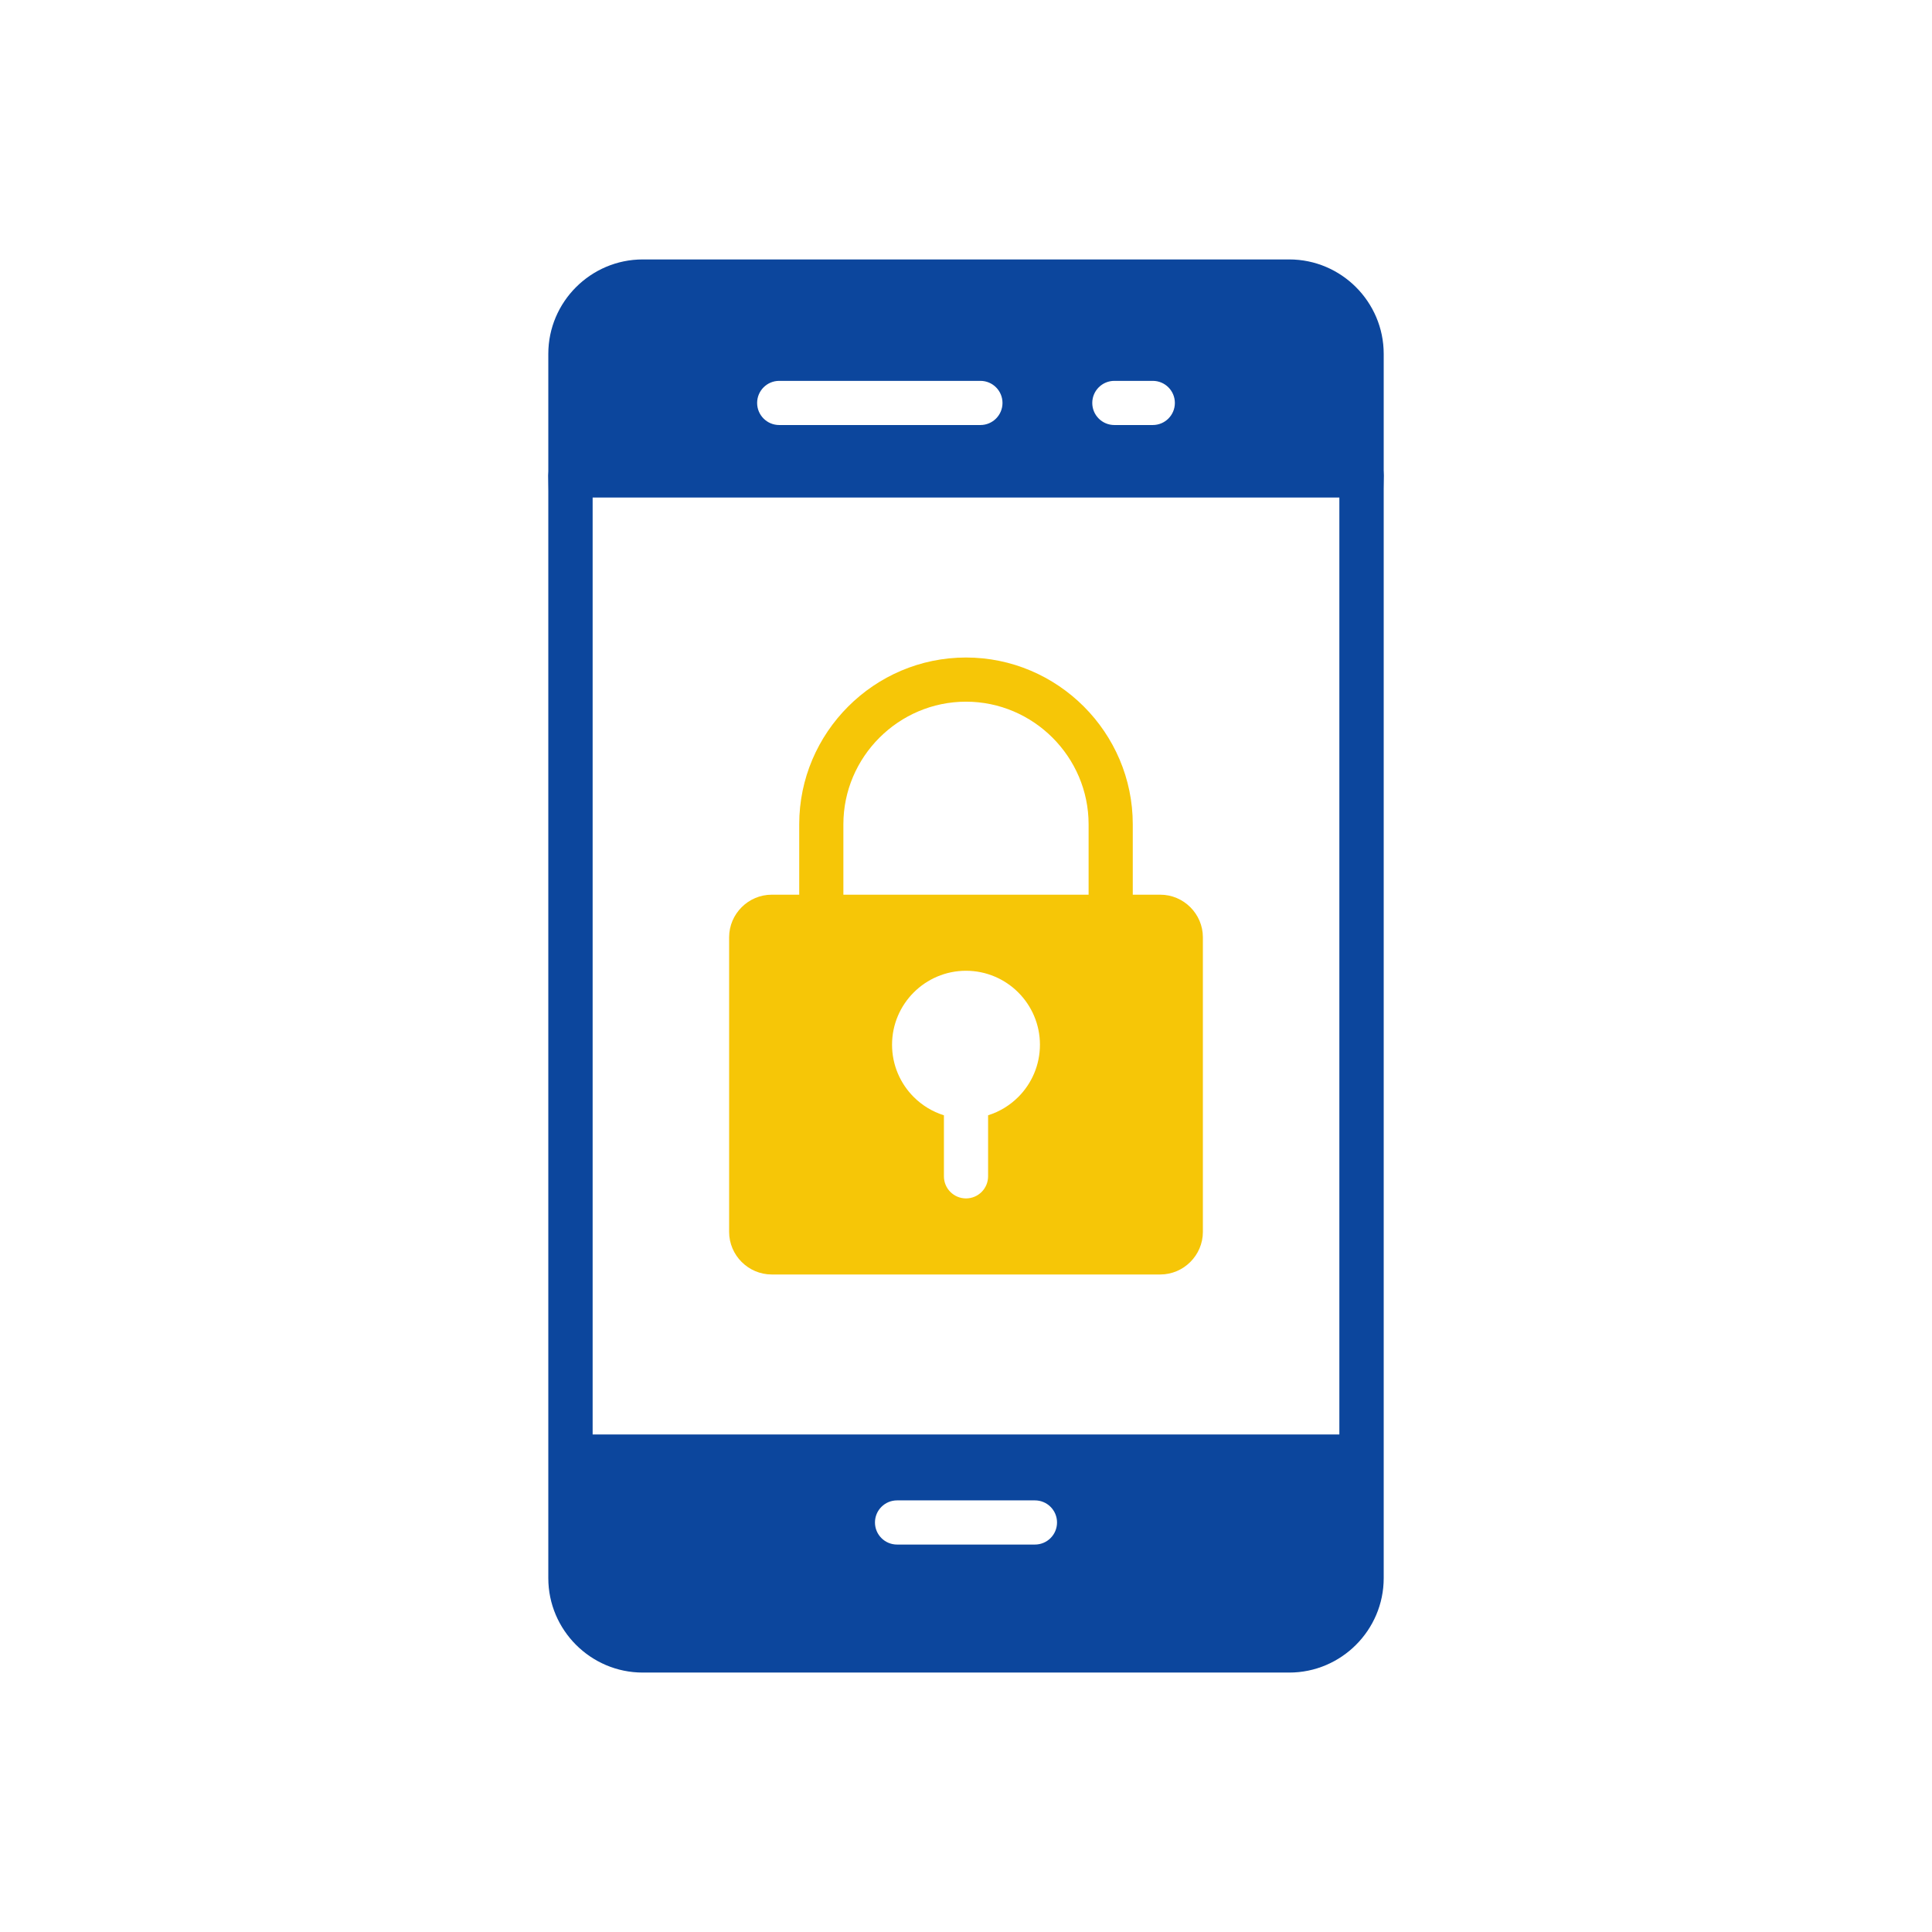
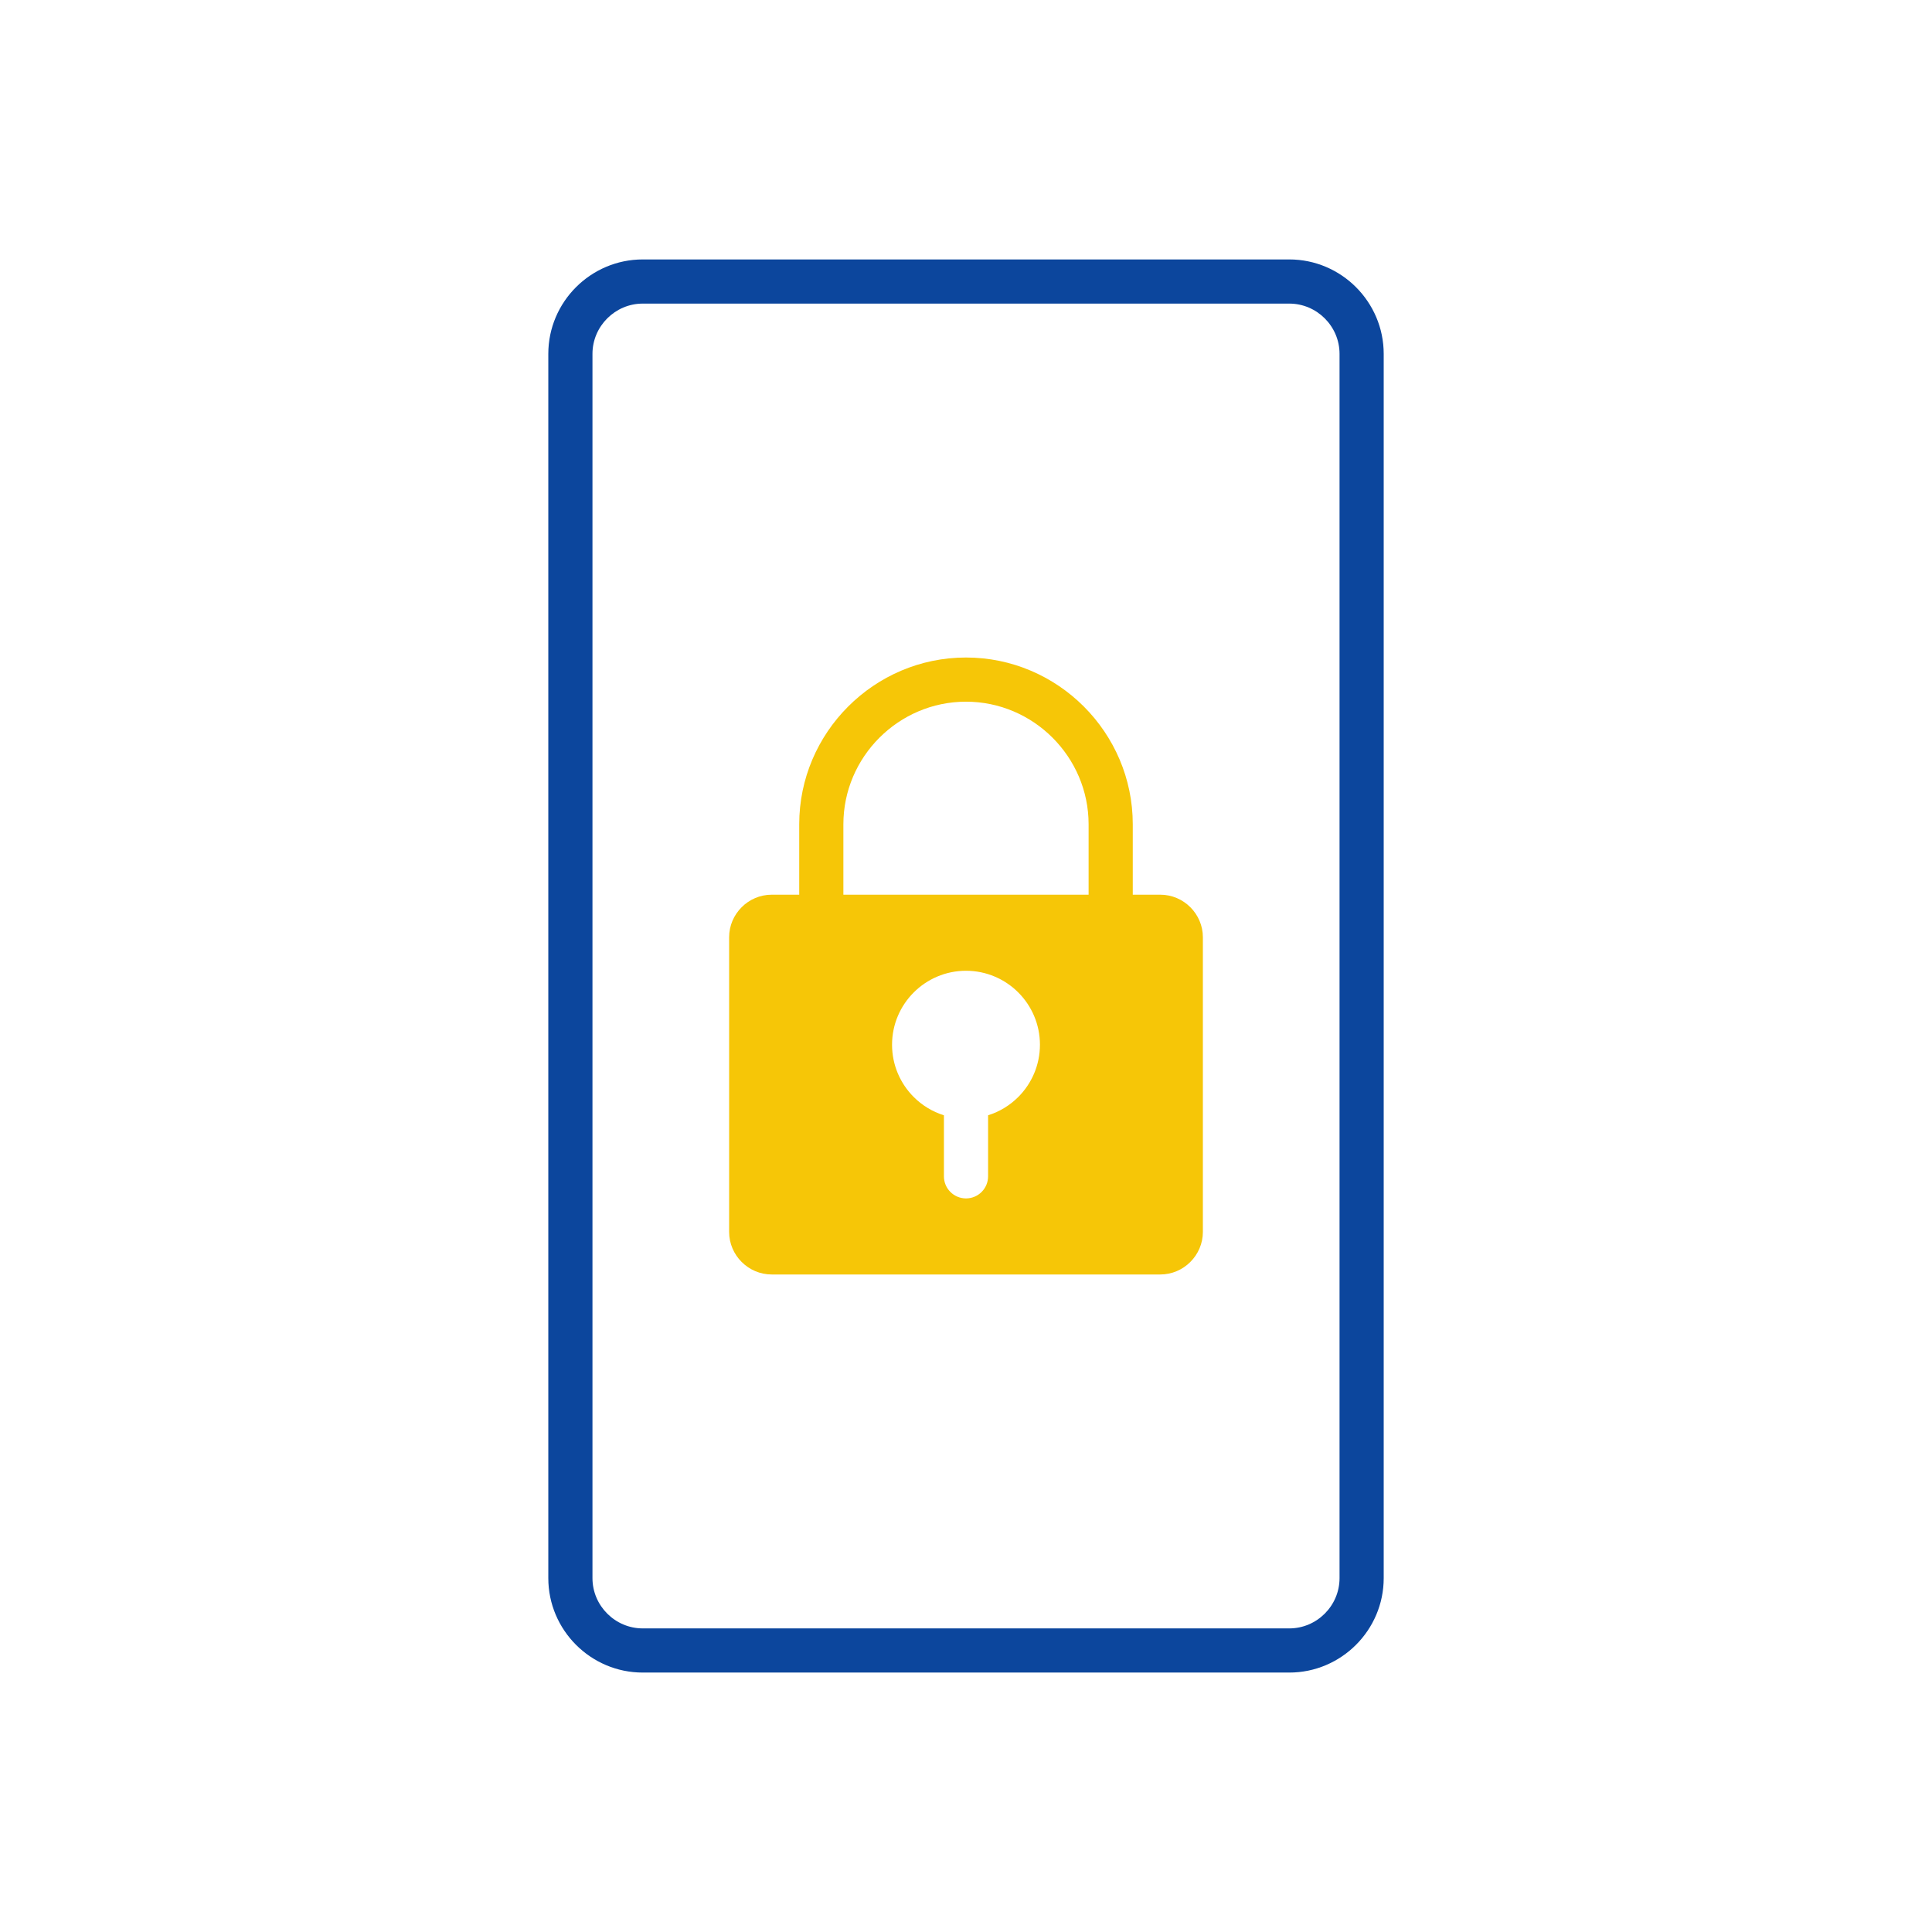
<svg xmlns="http://www.w3.org/2000/svg" id="SvgjsSvg1027" width="288" height="288" version="1.1">
  <defs id="SvgjsDefs1028" />
  <g id="SvgjsG1029">
    <svg fill-rule="evenodd" clip-rule="evenodd" image-rendering="optimizeQuality" shape-rendering="geometricPrecision" text-rendering="geometricPrecision" viewBox="0 0 2333.33 2333.33" width="288" height="288">
      <path fill="#0c469d" fill-rule="nonzero" d="M776.24 313.33l780.86 0c31.38,0 59.91,12.82 80.56,33.48 20.65,20.65 33.48,49.18 33.48,80.56l0 1478.6c0,31.38 -12.82,59.91 -33.48,80.56 -20.65,20.65 -49.18,33.48 -80.56,33.48l-780.86 0c-31.38,0 -59.91,-12.82 -80.56,-33.48 -20.65,-20.65 -33.48,-49.18 -33.48,-80.56l0 -1478.6c0,-31.38 12.82,-59.91 33.48,-80.56 20.65,-20.65 49.18,-33.48 80.56,-33.48zm780.86 53.34l-780.86 0c-16.67,0 -31.84,6.84 -42.85,17.85 -11.01,11.01 -17.85,26.19 -17.85,42.85l0 1478.6c0,16.67 6.84,31.84 17.85,42.85 11.01,11.01 26.19,17.85 42.85,17.85l780.86 0c16.67,0 31.84,-6.84 42.85,-17.85 11.01,-11.01 17.85,-26.19 17.85,-42.85l0 -1478.6c0,-16.67 -6.84,-31.84 -17.85,-42.85 -11.01,-11.01 -26.19,-17.85 -42.85,-17.85z" class="color333 svgShape" />
-       <path fill="#0c469d" fill-rule="nonzero" d="M718.06 347.63l909.73 3.55c14.73,0 43.33,208.3 43.33,223.02l-38.54 1376.58c0,14.73 -45.27,35 -60,35l-836.84 0c-14.73,0 -39.17,-29.65 -39.17,-44.38l-34.37 -1367.2c0,-14.73 41.13,-226.57 55.86,-226.57zm531.87 1517.77c14.73,0 26.67,-11.94 26.67,-26.67 0,-14.73 -11.94,-26.67 -26.67,-26.67l-166.54 0c-14.73,0 -26.67,11.94 -26.67,26.67 0,14.73 11.94,26.67 26.67,26.67l166.54 0zm-308.86 -1405.42c-14.73,0 -26.67,11.94 -26.67,26.67 0,14.73 11.94,26.67 26.67,26.67l243 0c14.73,0 26.67,-11.94 26.67,-26.67 0,-14.73 -11.94,-26.67 -26.67,-26.67l-243 0zm404.76 0c-14.73,0 -26.67,11.94 -26.67,26.67 0,14.73 11.94,26.67 26.67,26.67l46.42 0c14.73,0 26.67,-11.94 26.67,-26.67 0,-14.73 -11.94,-26.67 -26.67,-26.67l-46.42 0zm271.95 140.89l-902.25 0 0 1131.59 902.25 0 0 -1131.59z" class="color333 svgShape" />
      <path fill="#f6c607" fill-rule="nonzero" d="M932 1080.55l469.33 0c28.25,0 51.42,23.22 51.42,51.42l0 355.83c0,28.25 -23.22,51.42 -51.42,51.42l-469.33 0c-28.25,0 -51.42,-23.22 -51.42,-51.42l0 -355.83c0,-28.25 23.22,-51.42 51.42,-51.42zm208 266.41l0 73.73c0,14.73 11.94,26.67 26.67,26.67 14.73,0 26.67,-11.94 26.67,-26.67l0 -73.73c13.93,-4.35 26.39,-12.03 36.46,-22.1 16.16,-16.16 26.16,-38.48 26.16,-63.14 0,-49.25 -40.02,-89.3 -89.3,-89.3 -49.24,0 -89.3,40.05 -89.3,89.3 0,24.65 10,46.98 26.16,63.14 10.07,10.07 22.54,17.75 36.47,22.11z" class="colorgray svgShape" />
      <path fill="#f6c607" fill-rule="nonzero" d="M1314.74 1107.22c0,14.73 11.94,26.67 26.67,26.67 14.73,0 26.67,-11.94 26.67,-26.67l0 -111.7c0,-55.41 -22.65,-105.78 -59.15,-142.27 -36.49,-36.49 -86.85,-59.15 -142.27,-59.15l-0 0c-55.41,0 -105.78,22.65 -142.27,59.15 -36.49,36.49 -59.15,86.85 -59.15,142.27l0 111.7c0,14.73 11.94,26.67 26.67,26.67 14.73,0 26.67,-11.94 26.67,-26.67l0 -111.7c0,-40.69 16.67,-77.71 43.52,-104.56 26.85,-26.85 63.87,-43.52 104.56,-43.52l0 0c40.69,0 77.71,16.67 104.56,43.52 26.85,26.85 43.52,63.87 43.52,104.56l0 111.7z" class="colorgray svgShape" />
    </svg>
  </g>
</svg>